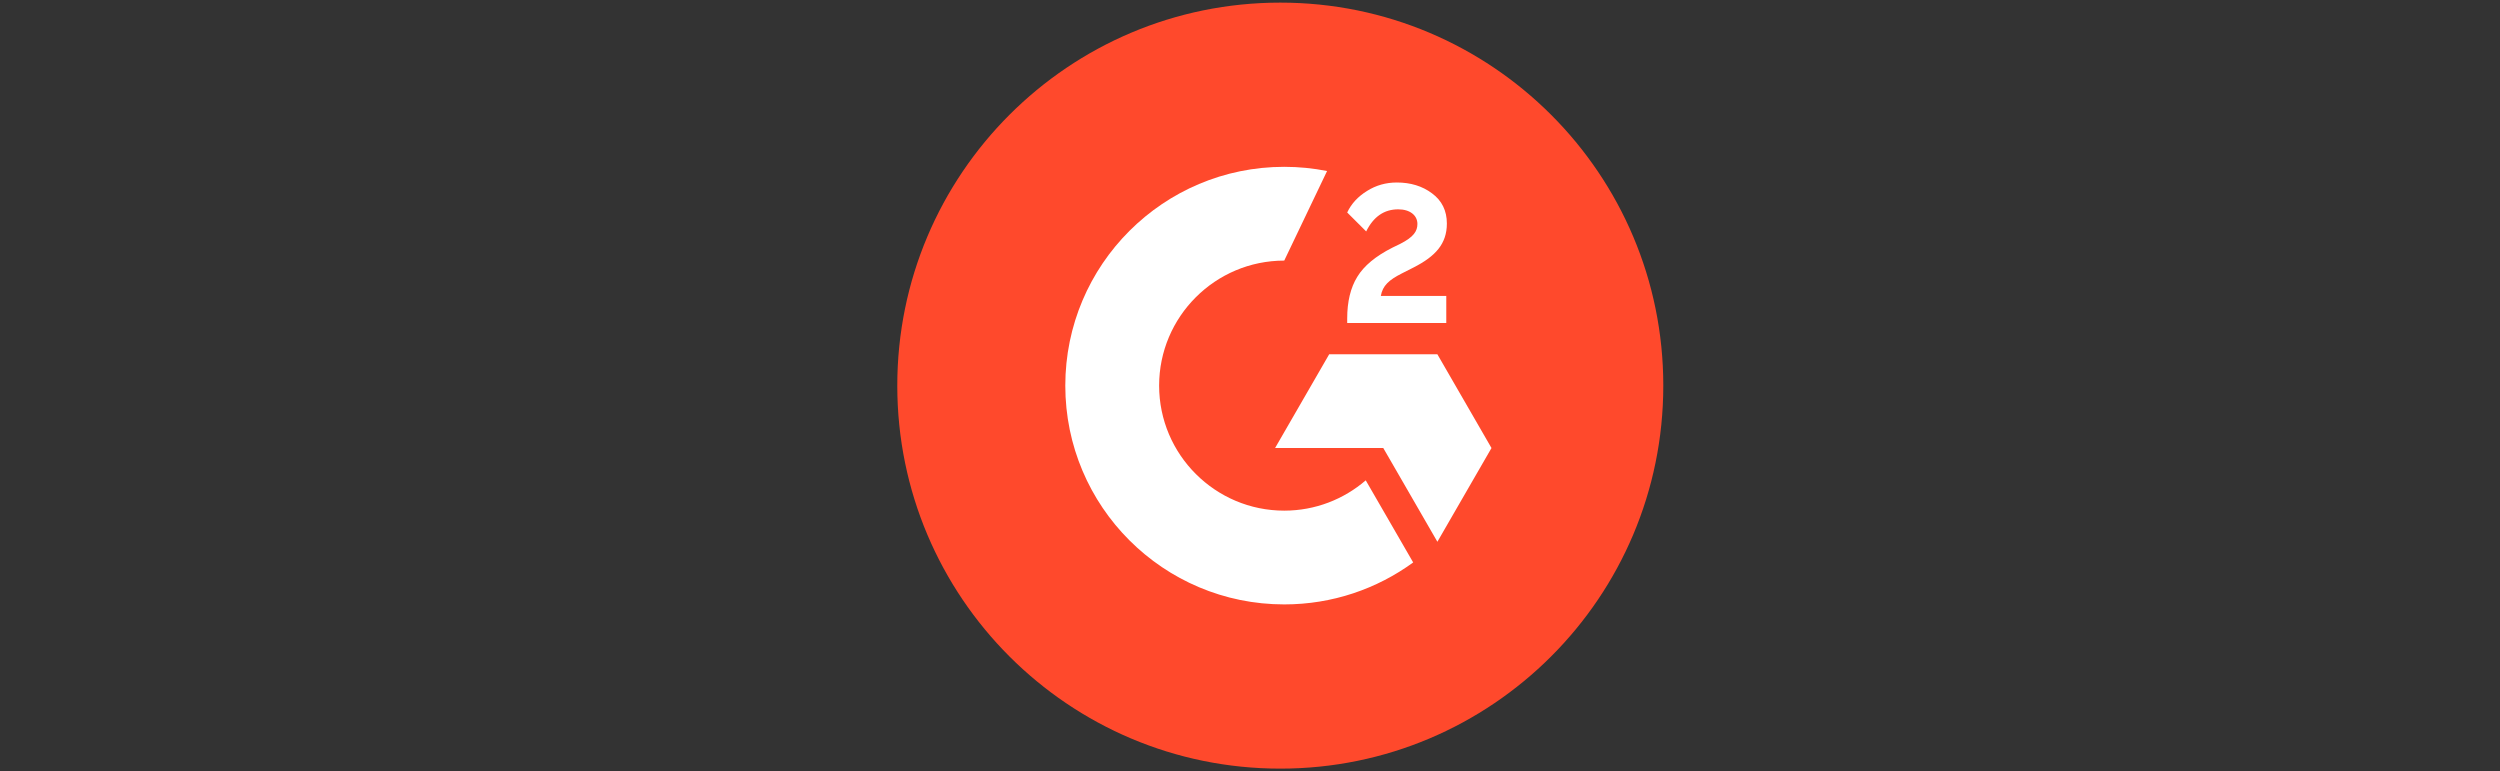
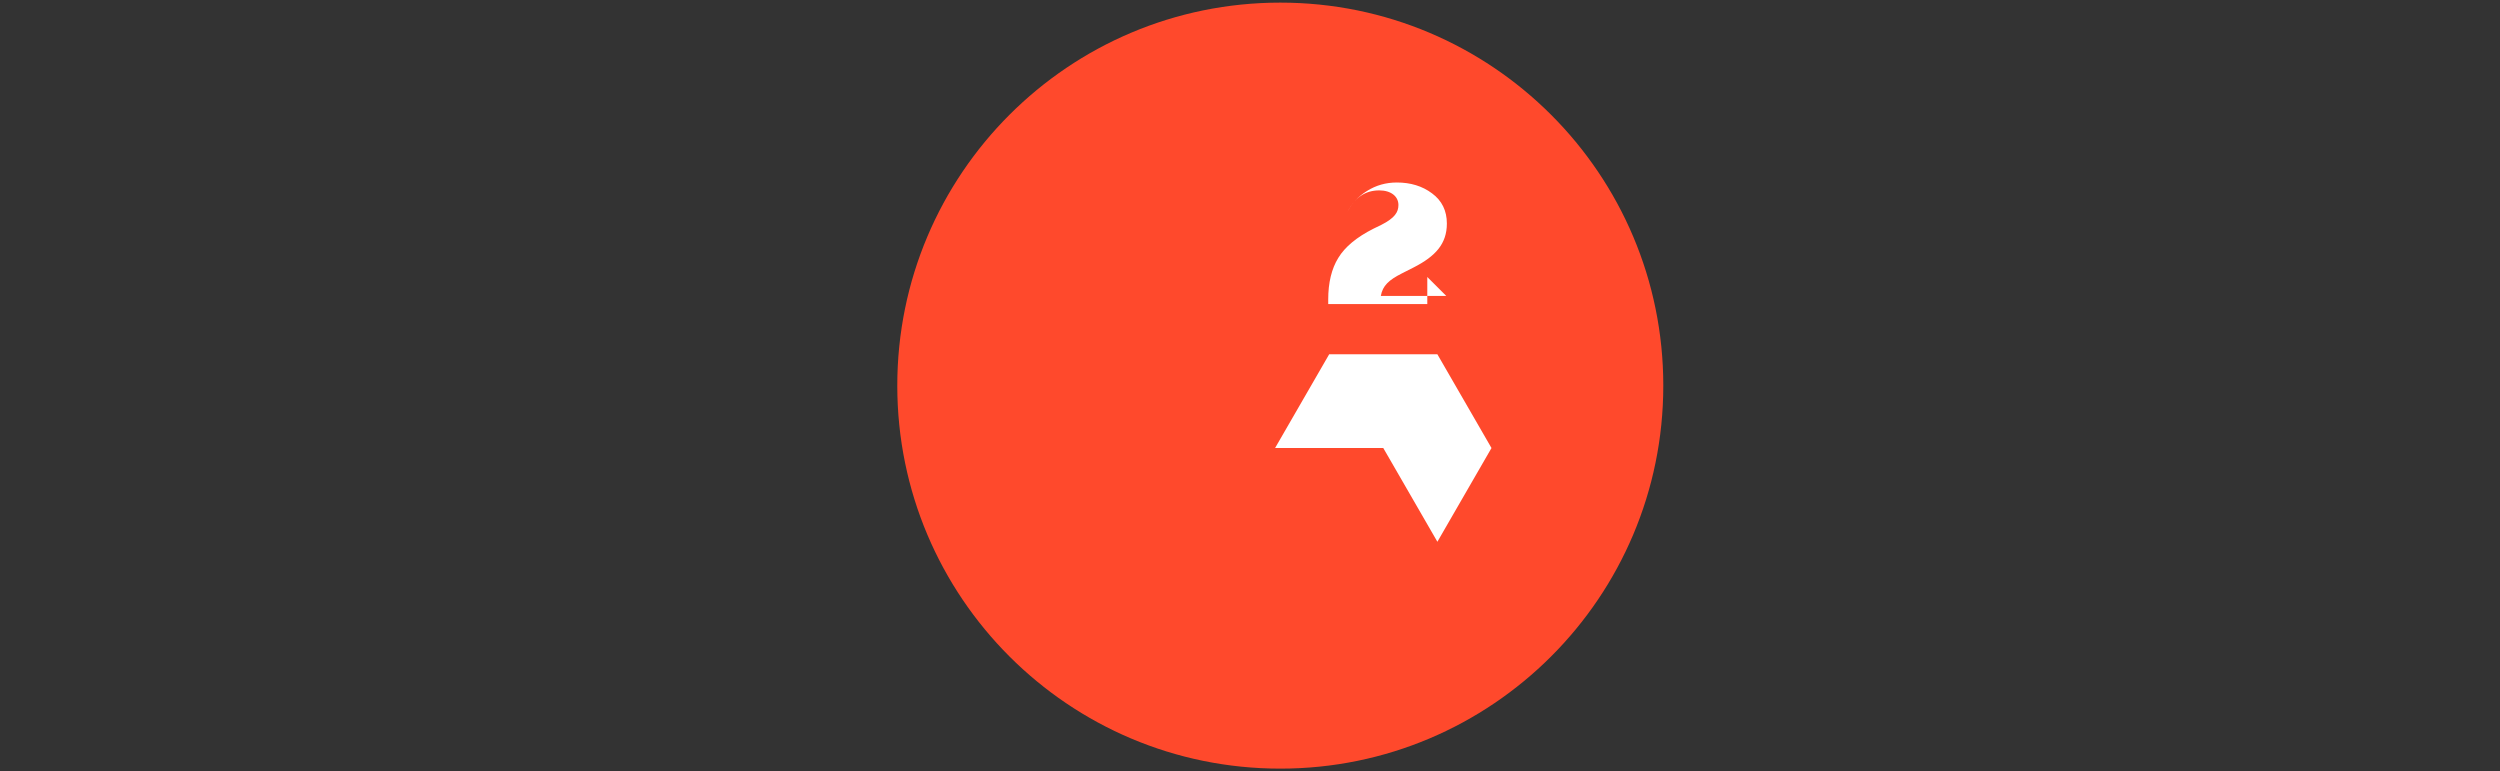
<svg xmlns="http://www.w3.org/2000/svg" id="uuid-8b8870a3-1f9f-4e3d-ad57-7bf2583c2330" width="762" height="235" viewBox="0 0 762 235">
  <rect x="0" y="0" width="762" height="235" fill="#333333" stroke="none" />
  <g id="uuid-6a5645d6-c067-49d7-81ec-d2671764dcc1">
    <path d="M506.972,117.538c0,64.473-52.267,116.74-116.74,116.74s-116.74-52.267-116.74-116.74S325.76.798,390.233.798s116.74,52.267,116.74,116.74Z" fill="#ff492c" fill-rule="evenodd" />
-     <path d="M440.827,90.203h-19.951c.542-3.127,2.47-4.871,6.389-6.855l3.676-1.865c6.57-3.366,10.066-7.155,10.066-13.35,0-3.909-1.506-6.977-4.521-9.2-2.953-2.225-6.57-3.309-10.729-3.309-3.315,0-6.329.842-9.101,2.586-2.712,1.685-4.762,3.85-6.027,6.555l5.787,5.774c2.229-4.51,5.484-6.736,9.764-6.736,3.617,0,5.848,1.865,5.848,4.45,0,2.166-1.086,3.969-5.245,6.075l-2.351,1.142c-5.123,2.586-8.679,5.532-10.729,8.9-2.049,3.308-3.074,7.576-3.074,12.69v1.383h30.198v-8.24Z" fill="#fff" fill-rule="evenodd" />
+     <path d="M440.827,90.203h-19.951c.542-3.127,2.47-4.871,6.389-6.855l3.676-1.865c6.57-3.366,10.066-7.155,10.066-13.35,0-3.909-1.506-6.977-4.521-9.2-2.953-2.225-6.57-3.309-10.729-3.309-3.315,0-6.329.842-9.101,2.586-2.712,1.685-4.762,3.85-6.027,6.555c2.229-4.51,5.484-6.736,9.764-6.736,3.617,0,5.848,1.865,5.848,4.45,0,2.166-1.086,3.969-5.245,6.075l-2.351,1.142c-5.123,2.586-8.679,5.532-10.729,8.9-2.049,3.308-3.074,7.576-3.074,12.69v1.383h30.198v-8.24Z" fill="#fff" fill-rule="evenodd" />
    <path d="M438.115,107.99h-32.983l-16.491,28.569h32.983l16.491,28.571,16.491-28.571-16.491-28.569Z" fill="#fff" fill-rule="evenodd" />
-     <path d="M391.436,155.645c-21.027,0-38.134-17.094-38.134-38.108s17.107-38.106,38.134-38.106l13.055-27.303c-4.221-.837-8.586-1.279-13.055-1.279-36.856,0-66.733,29.858-66.733,66.688s29.878,66.688,66.733,66.688c14.694,0,28.277-4.749,39.301-12.791l-14.458-25.023c-6.678,5.747-15.359,9.234-24.844,9.234Z" fill="#fff" fill-rule="evenodd" />
    <rect width="762" height="235" fill="none" />
  </g>
</svg>